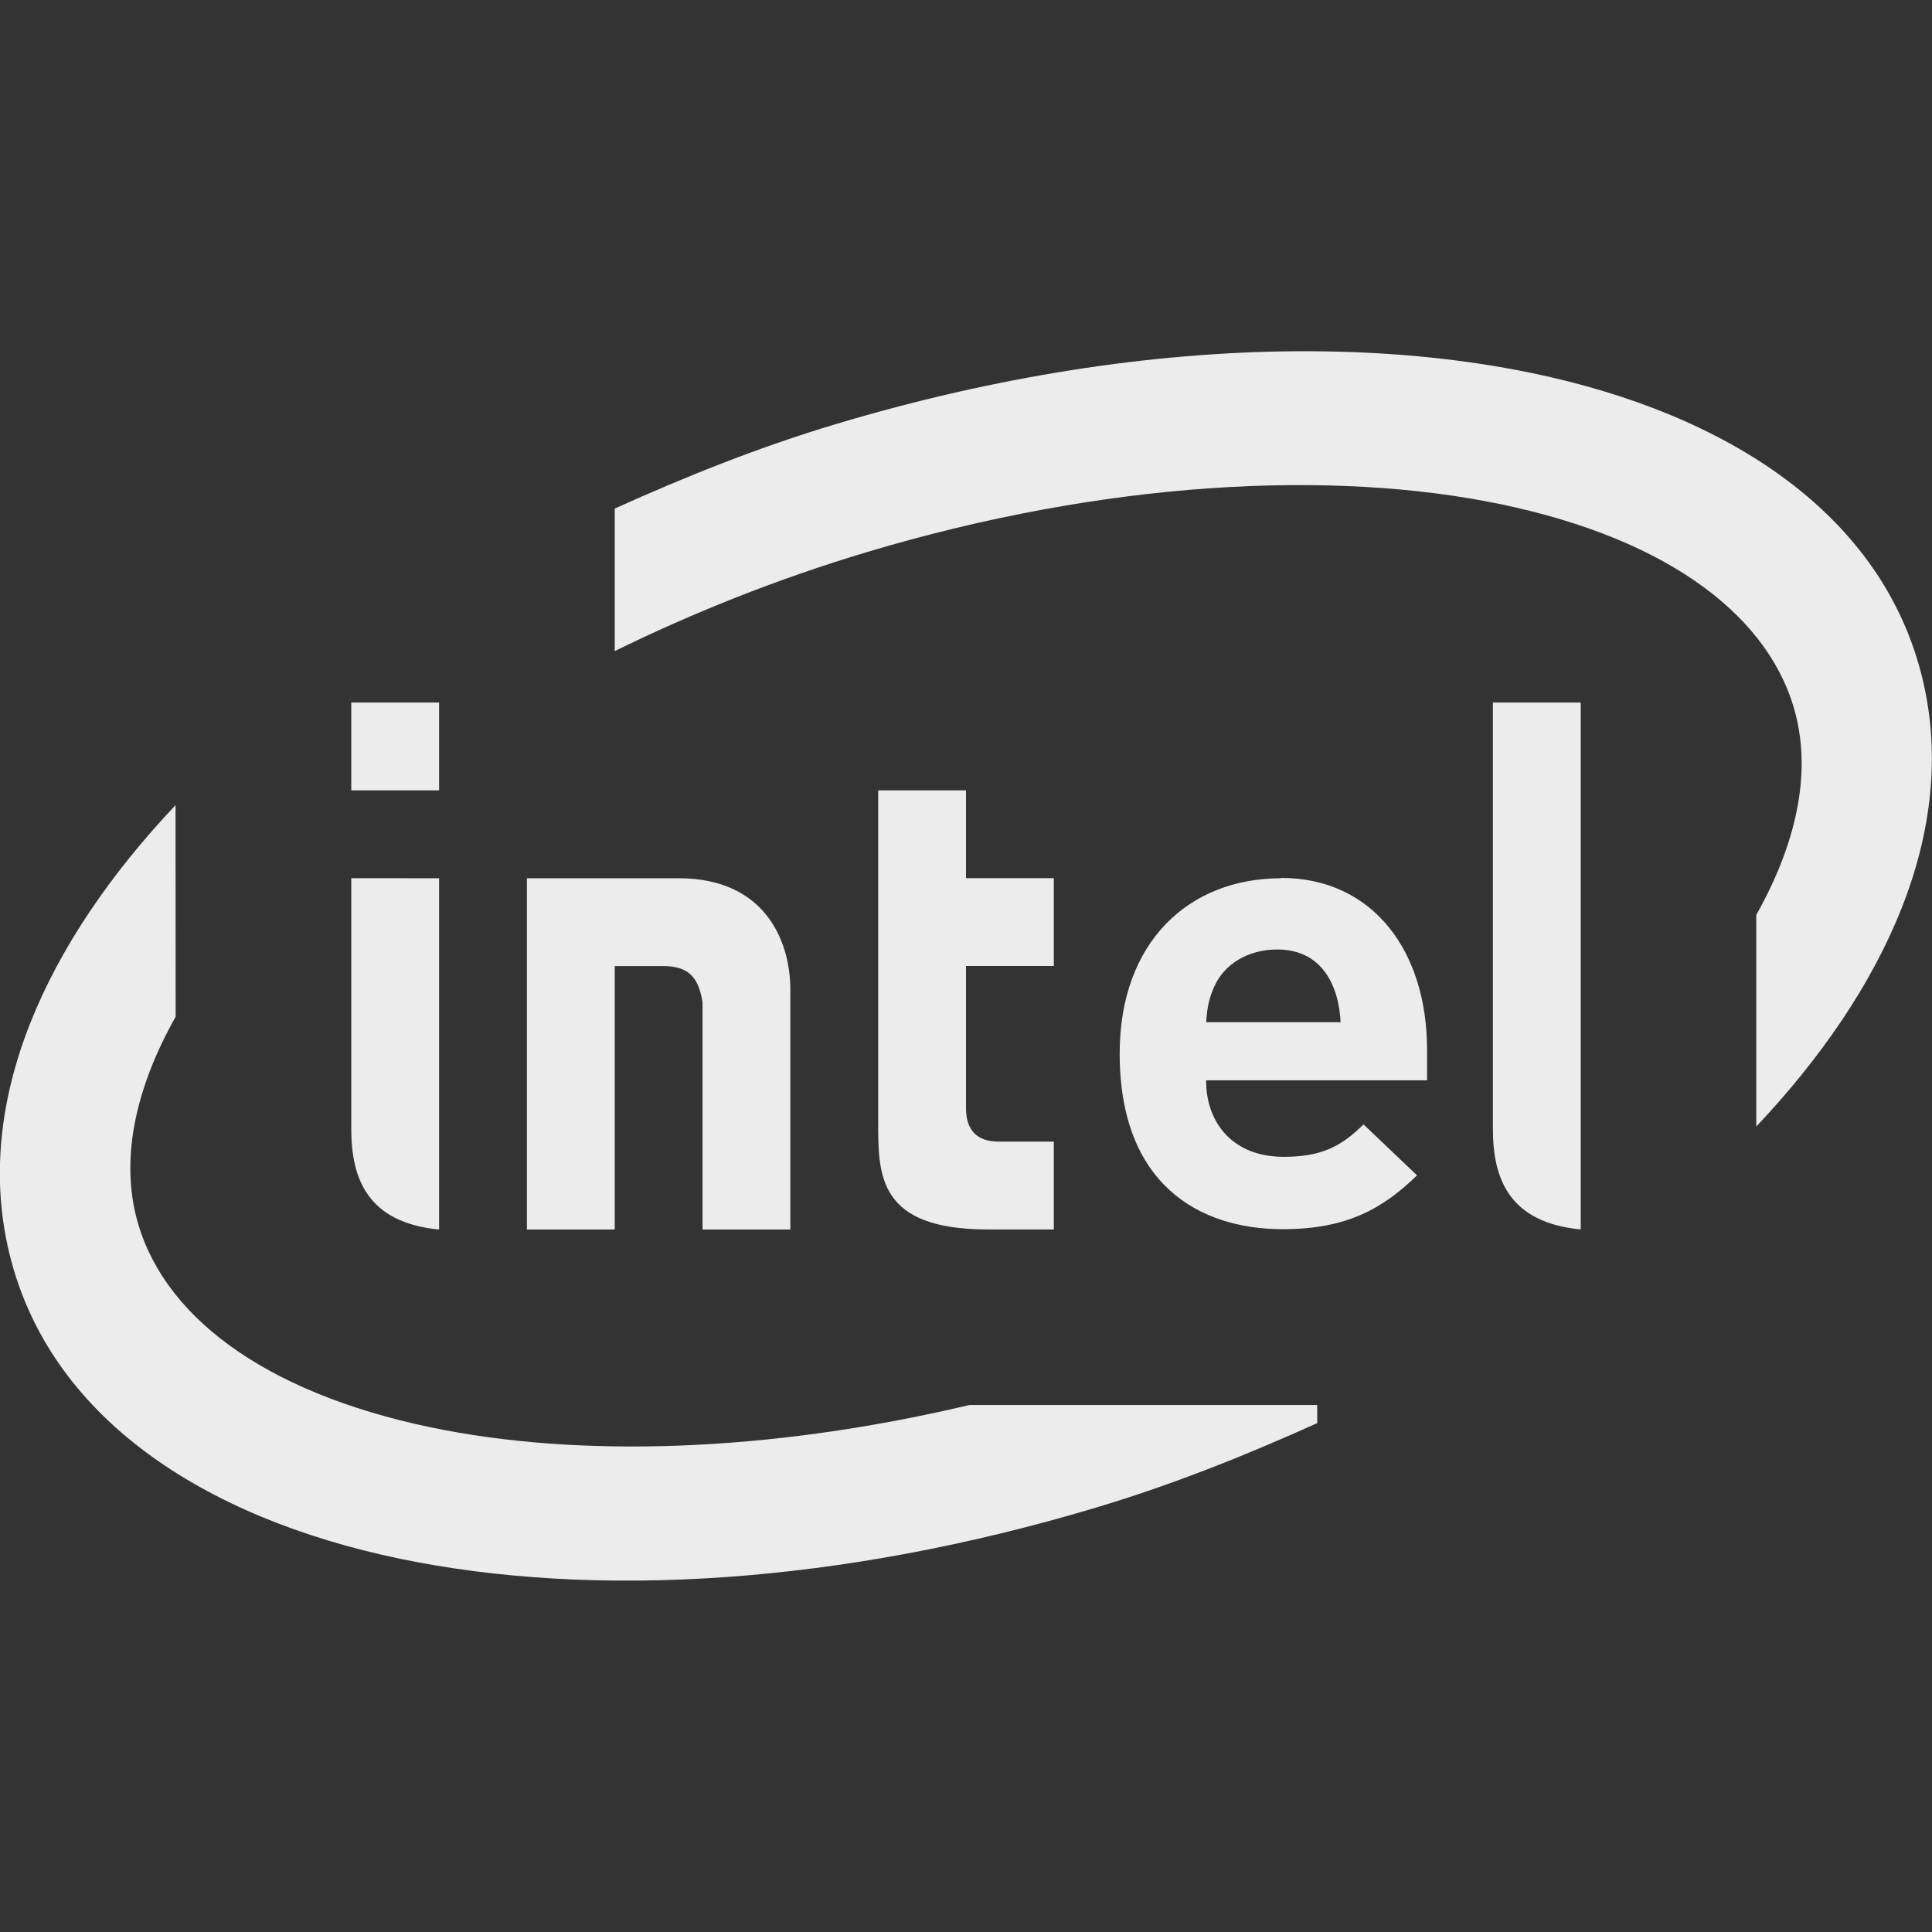
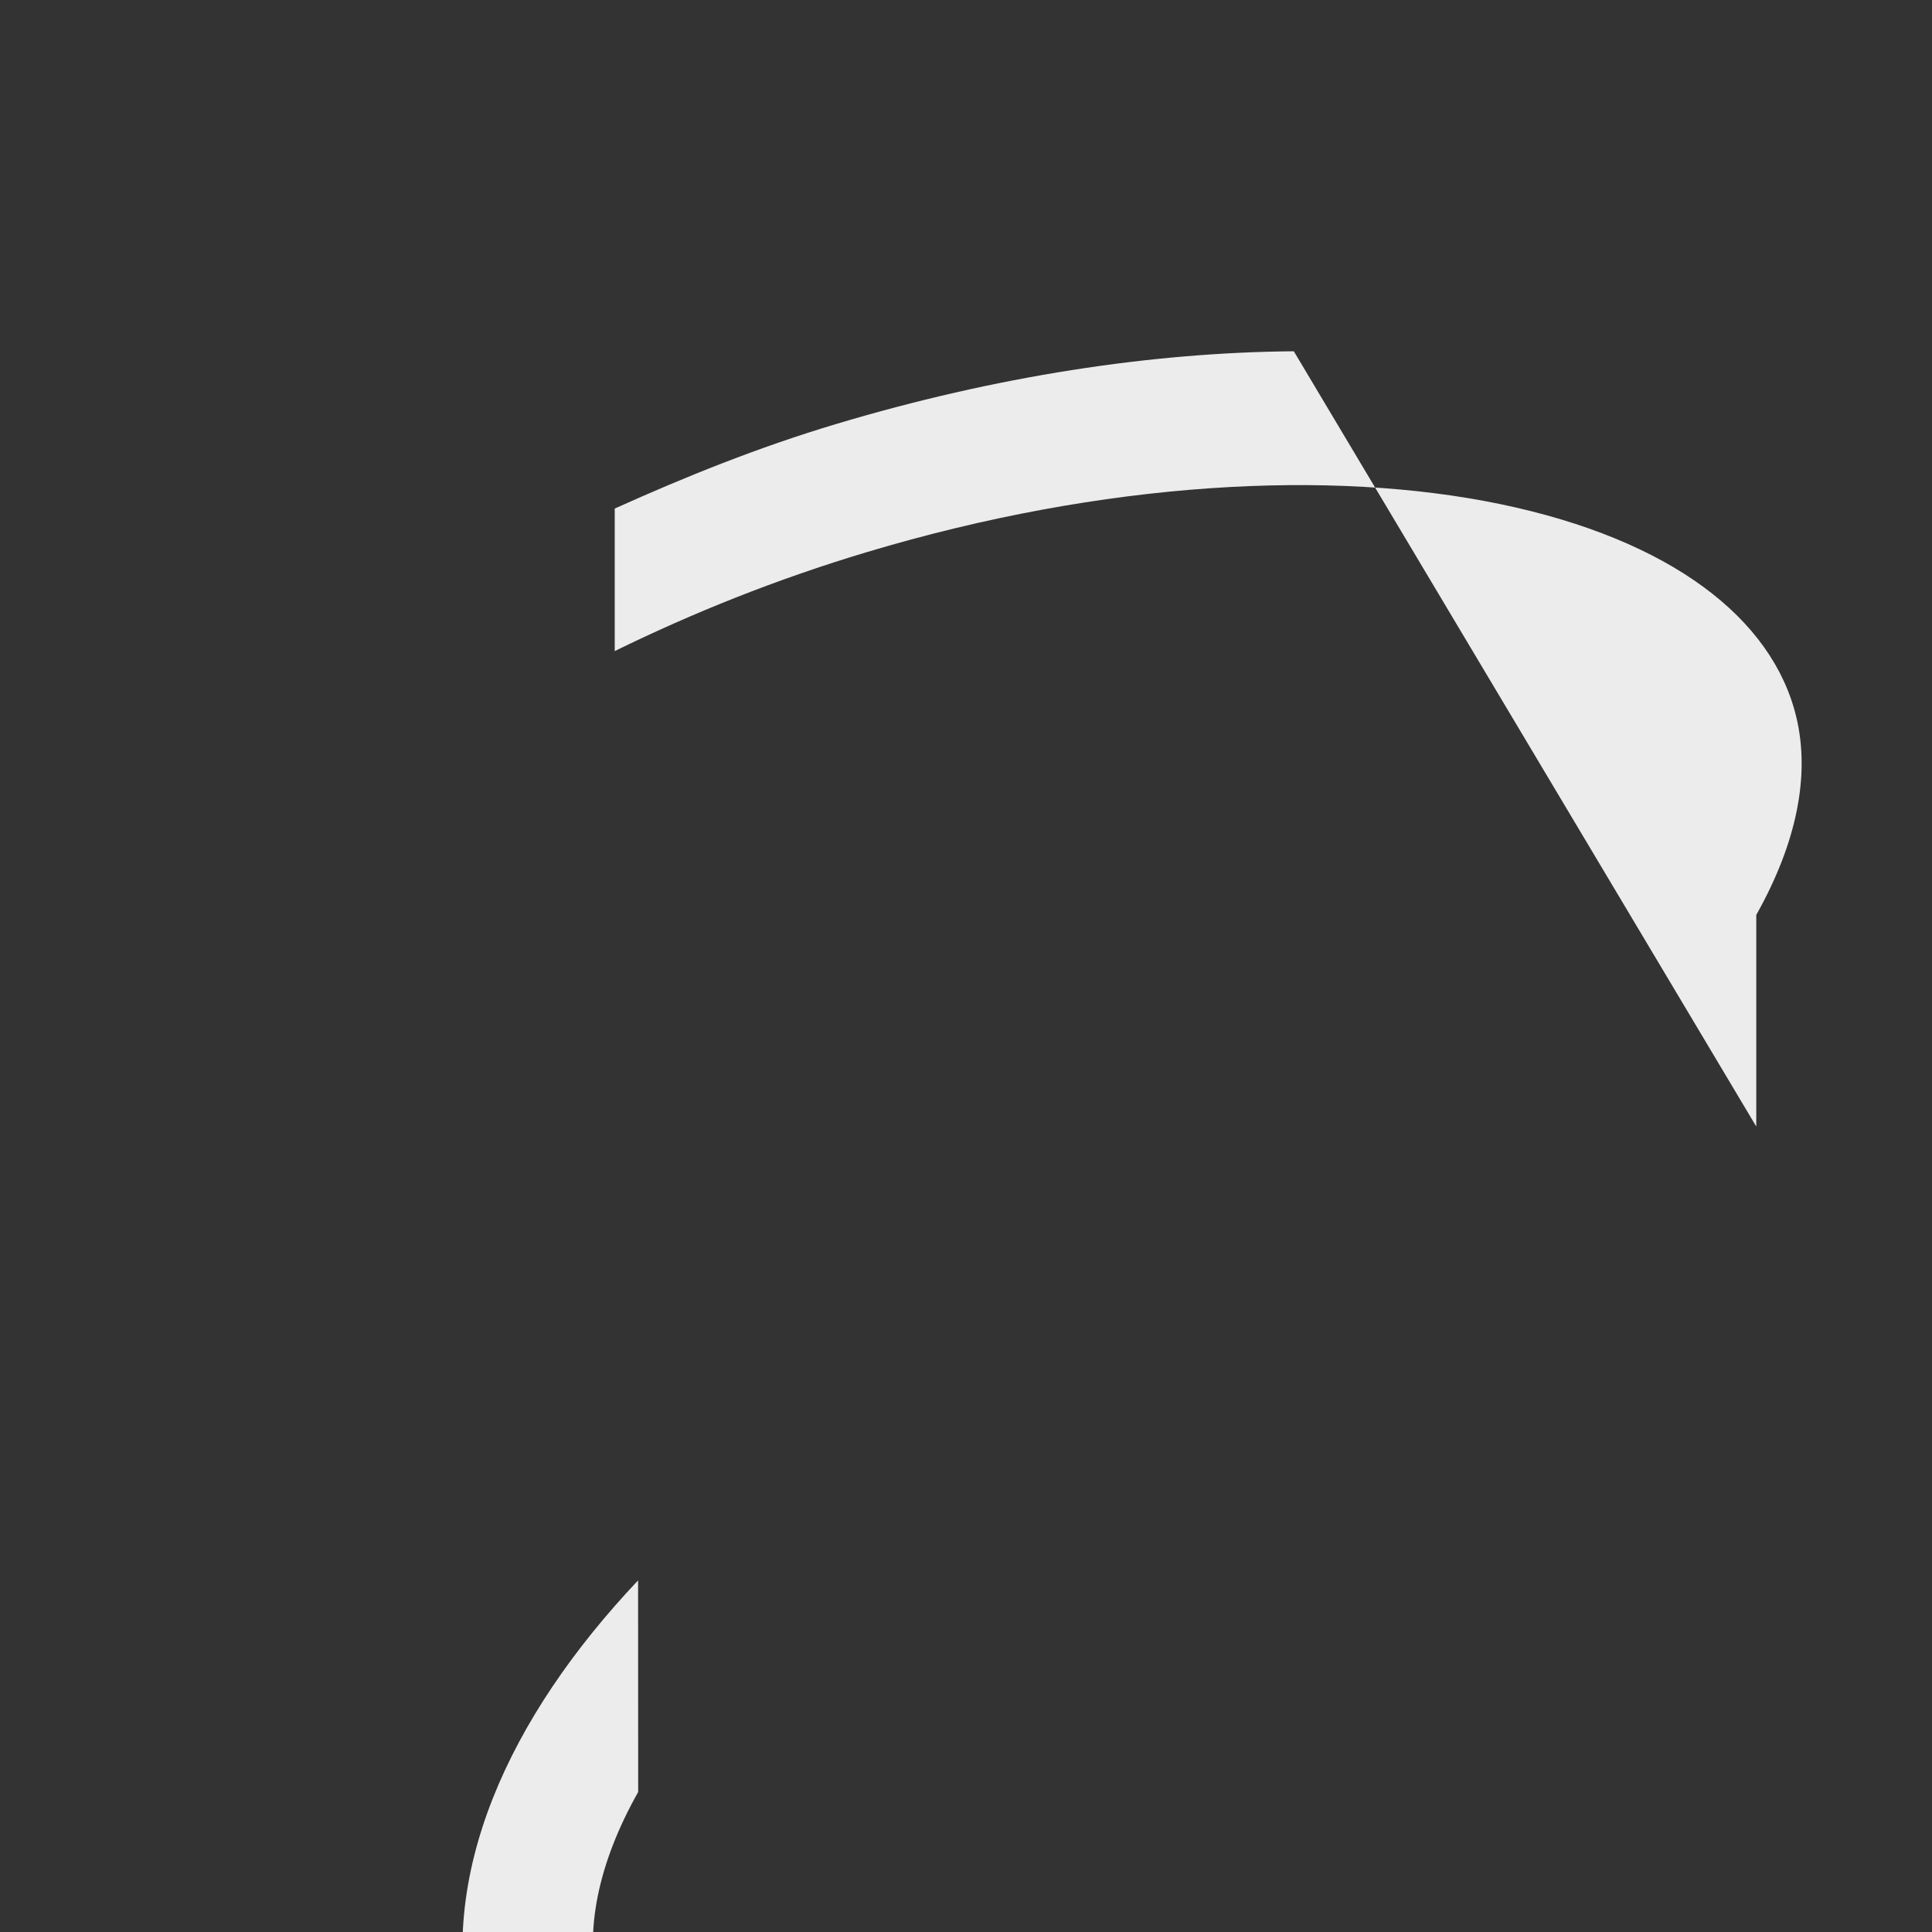
<svg xmlns="http://www.w3.org/2000/svg" viewBox="0 0 22 22">
  <rect x="0" y="0" width="22" height="22" fill="#333333" stroke="none" />
-   <path d="m 17 8 0 4.857 c 0 0.57 0.188 1.064 1 1.143 l 0 -6 z m -13 0 0 1 1 0 0 -1 z m 6 1 0 3.781 c 0 0.605 0 1.219 1.25 1.219 l 0.75 0 0 -1 -0.625 0 c -0.256 0 -0.375 -0.135 -0.375 -0.383 l 0 -1.617 1 0 0 -1 -1 0 0 -1 z m -6 1 0 2.856 c 0 0.57 0.188 1.066 1 1.145 l 0 -4 m 1 0 0 4 1 0 0 -3 0.555 0 c 0.315 0 0.402 0.16 0.445 0.41 l 0 2.59 1 0 0 -2.725 c 0 -0.607 -0.325 -1.275 -1.268 -1.275 m 6.854 0 c -1.043 0 -1.836 0.72 -1.836 1.996 0 1.492 0.909 2 1.857 2 0.727 0 1.137 -0.232 1.529 -0.613 l -0.609 -0.58 c -0.254 0.248 -0.472 0.369 -0.912 0.369 -0.56 0 -0.881 -0.37 -0.881 -0.871 l 2.516 0 0 -0.352 c 0 -1.108 -0.607 -1.953 -1.664 -1.953 z m -0.043 0.811 c 0.509 0 0.701 0.405 0.723 0.828 l -1.531 0 c 0.011 -0.173 0.034 -0.281 0.1 -0.422 0.109 -0.234 0.371 -0.406 0.709 -0.406 z" style="fill:#ececec;fill-opacity:1" />
-   <path d="m 14.733 4 c -1.618 0.013 -3.391 0.283 -5.211 0.828 -0.891 0.267 -1.721 0.602 -2.522 0.963 l 0 1.623 c 0.885 -0.434 1.846 -0.82 2.871 -1.127 2.707 -0.811 5.294 -0.946 7.221 -0.545 1.927 0.402 3.093 1.296 3.363 2.424 0.16 0.667 0.002 1.438 -0.456 2.252 l 0 2.41 c 1.474 -1.561 2.307 -3.368 1.894 -5.094 -0.45 -1.877 -2.212 -3.02 -4.44 -3.484 -0.835 -0.174 -1.75 -0.258 -2.721 -0.25 m -12.733 5.168 c -1.475 1.561 -2.308 3.368 -1.895 5.094 0.45 1.877 2.214 3.02 4.442 3.486 2.228 0.464 5.02 0.292 7.932 -0.58 0.891 -0.267 1.721 -0.602 2.522 -0.963 l -0.001 -0.206 -3.96 0 c -2.304 0.546 -4.465 0.602 -6.131 0.255 -1.927 -0.402 -3.093 -1.296 -3.363 -2.424 -0.16 -0.667 -0.003 -1.439 0.455 -2.252" mix-blend-mode="normal" isolation="auto" white-space="normal" solid-opacity="1" solid-color="#000000" style="visibility:visible;shape-rendering:auto;color-interpolation-filters:linearRGB;fill:#ececec;opacity:1;image-rendering:auto;fill-opacity:1;stroke:none;display:inline;color:#000;fill-rule:nonzero;color-rendering:auto;color-interpolation:sRGB" />
+   <path d="m 14.733 4 c -1.618 0.013 -3.391 0.283 -5.211 0.828 -0.891 0.267 -1.721 0.602 -2.522 0.963 l 0 1.623 c 0.885 -0.434 1.846 -0.82 2.871 -1.127 2.707 -0.811 5.294 -0.946 7.221 -0.545 1.927 0.402 3.093 1.296 3.363 2.424 0.16 0.667 0.002 1.438 -0.456 2.252 l 0 2.41 m -12.733 5.168 c -1.475 1.561 -2.308 3.368 -1.895 5.094 0.45 1.877 2.214 3.02 4.442 3.486 2.228 0.464 5.02 0.292 7.932 -0.58 0.891 -0.267 1.721 -0.602 2.522 -0.963 l -0.001 -0.206 -3.96 0 c -2.304 0.546 -4.465 0.602 -6.131 0.255 -1.927 -0.402 -3.093 -1.296 -3.363 -2.424 -0.16 -0.667 -0.003 -1.439 0.455 -2.252" mix-blend-mode="normal" isolation="auto" white-space="normal" solid-opacity="1" solid-color="#000000" style="visibility:visible;shape-rendering:auto;color-interpolation-filters:linearRGB;fill:#ececec;opacity:1;image-rendering:auto;fill-opacity:1;stroke:none;display:inline;color:#000;fill-rule:nonzero;color-rendering:auto;color-interpolation:sRGB" />
</svg>